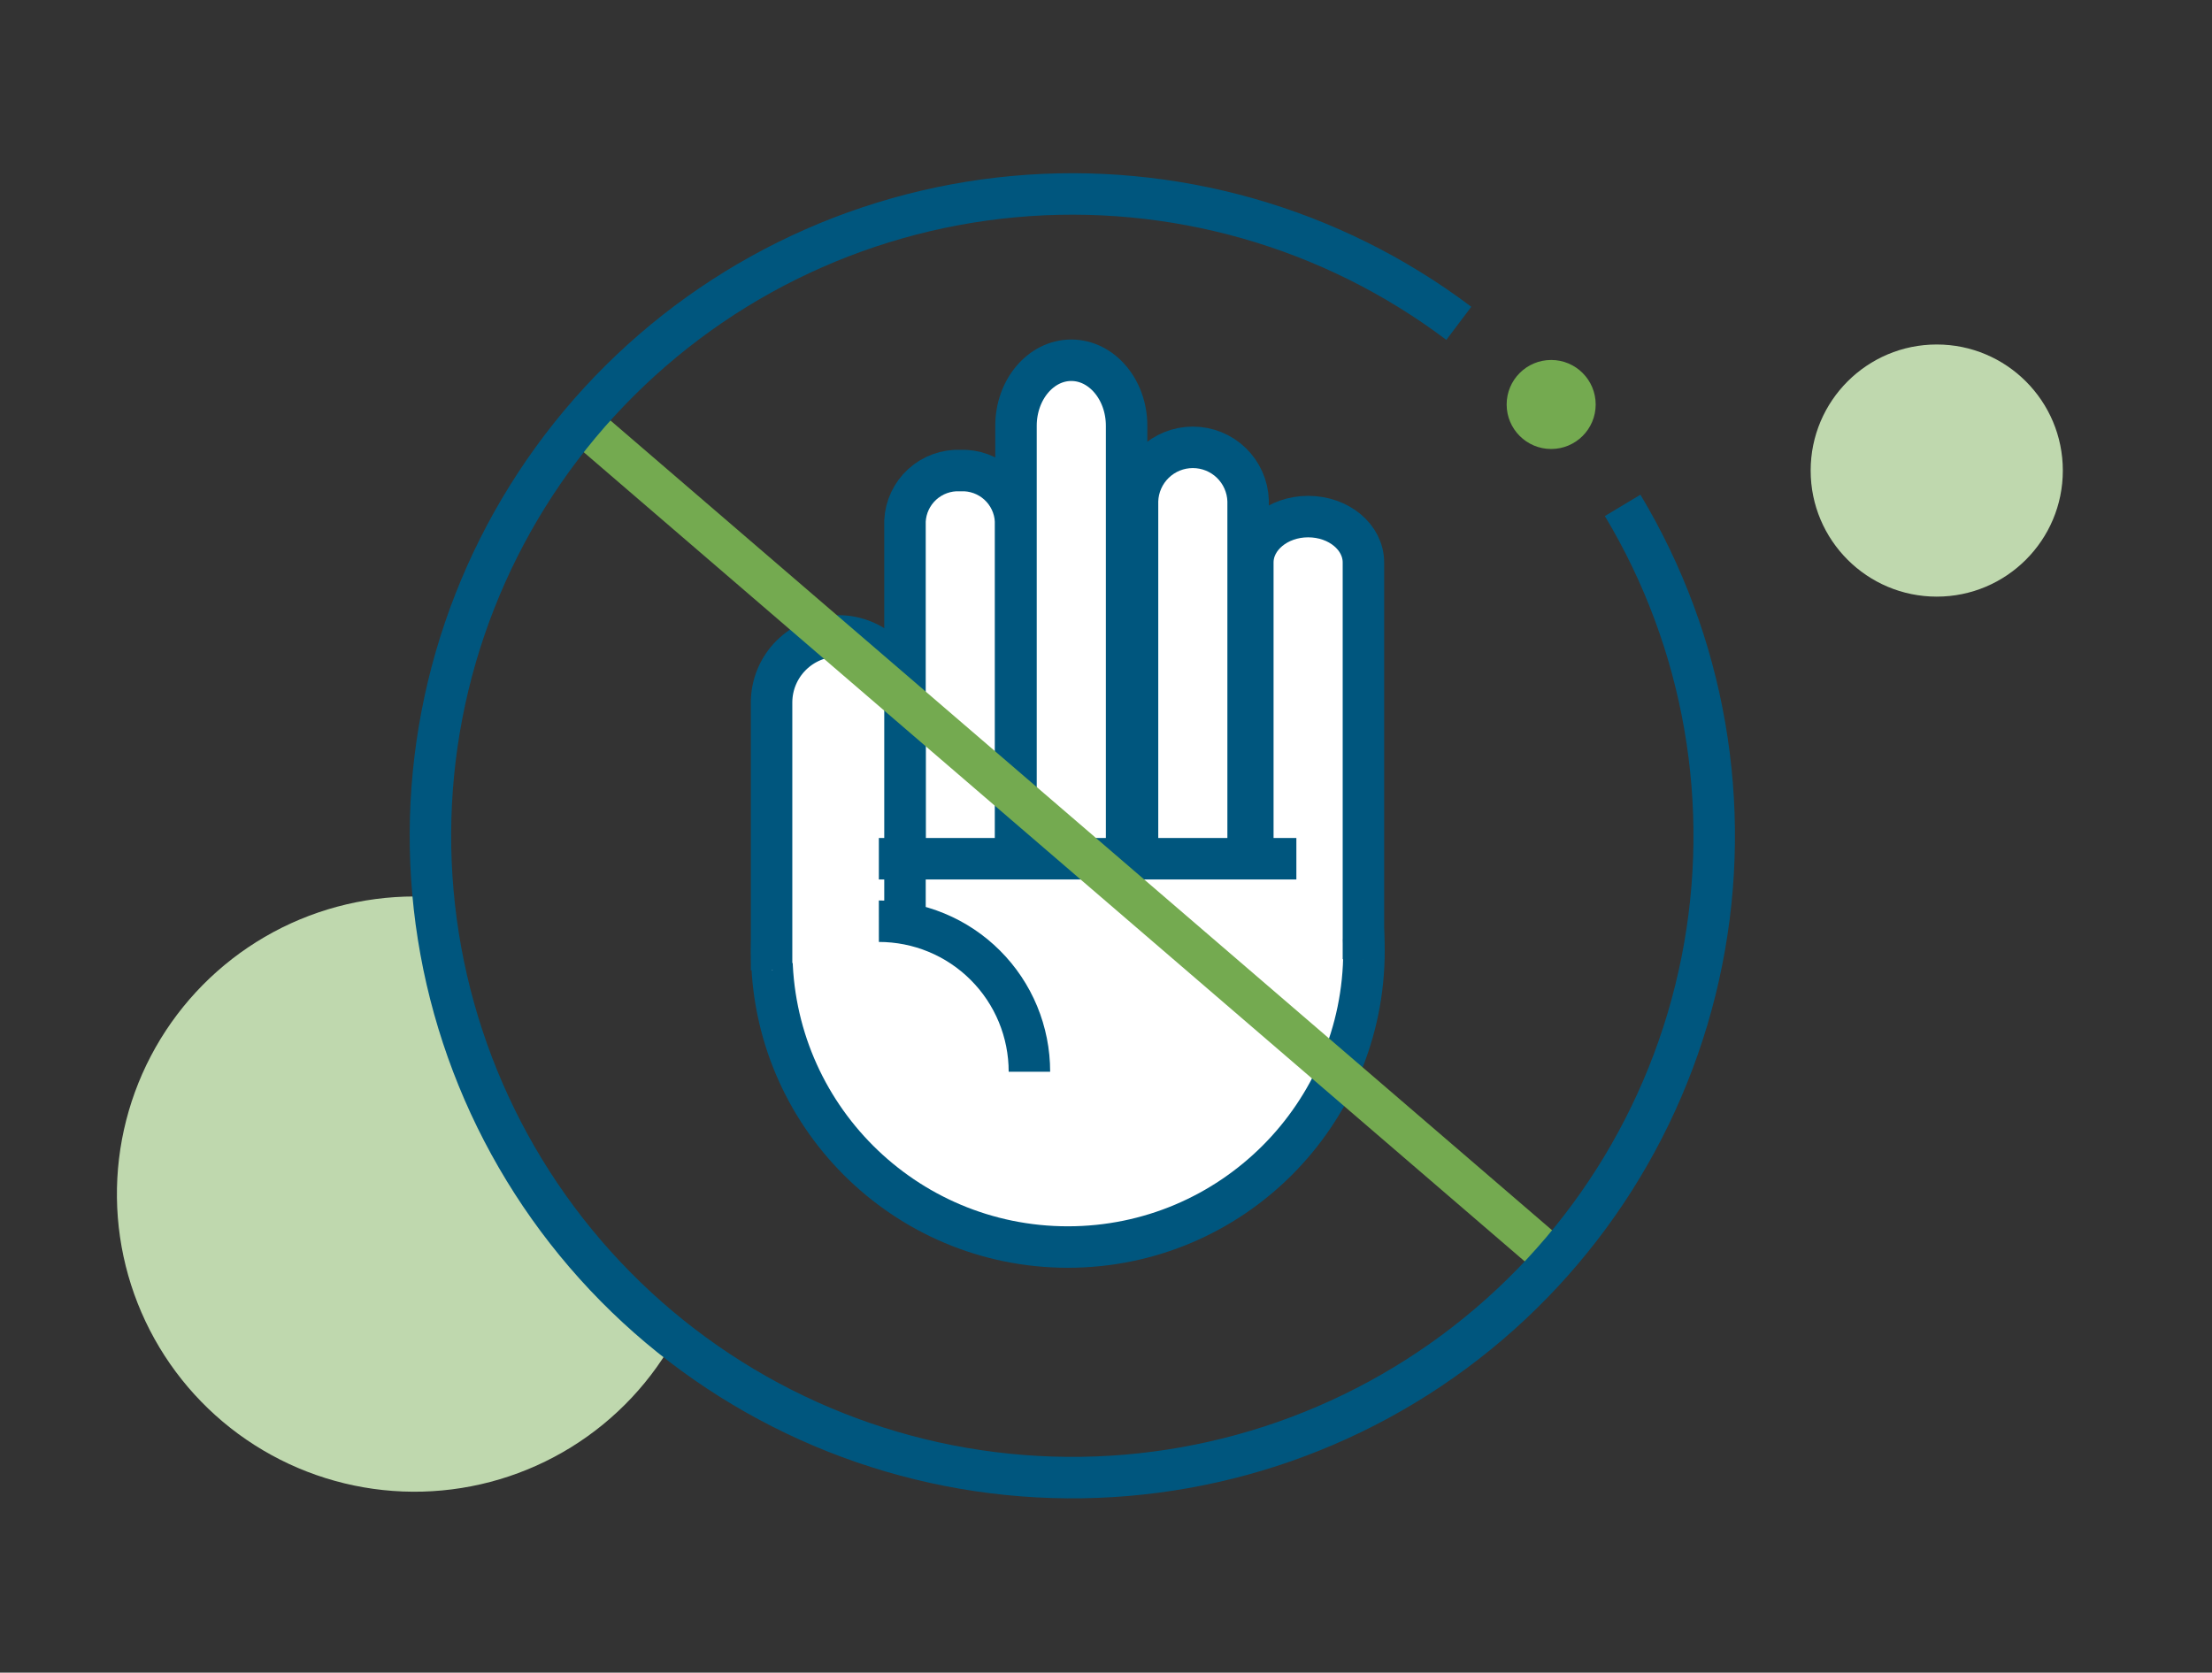
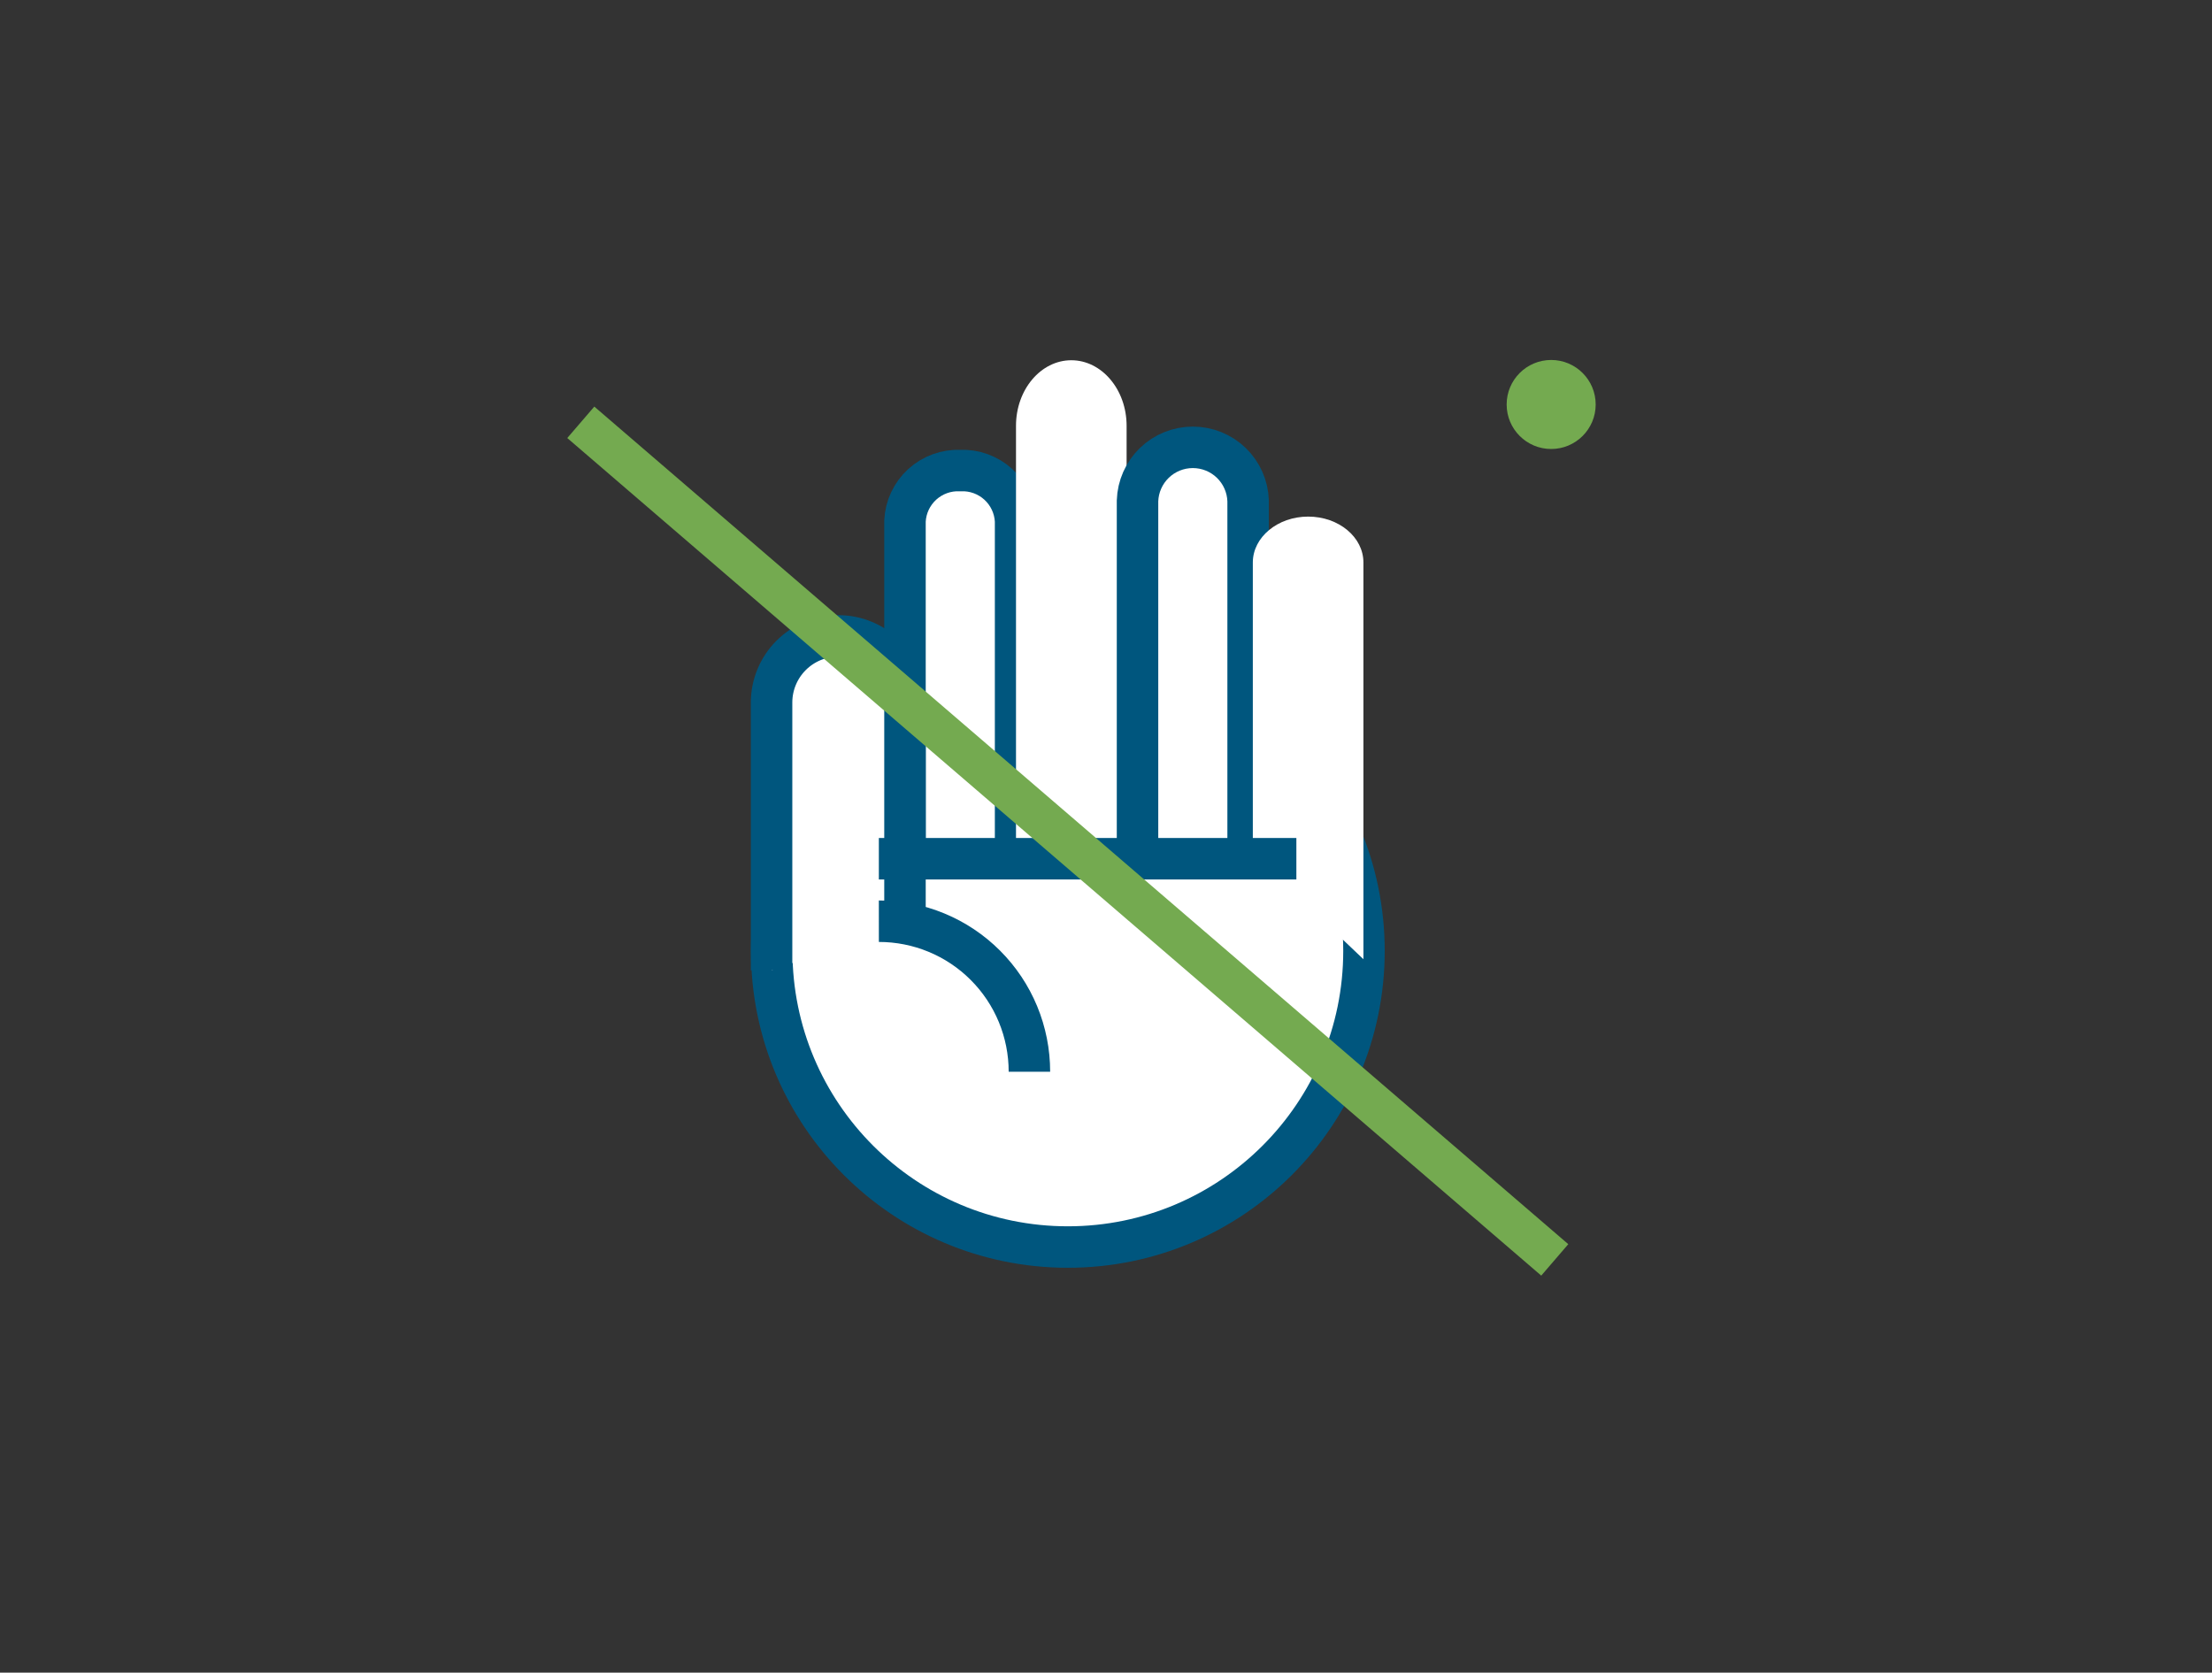
<svg xmlns="http://www.w3.org/2000/svg" width="160" height="121" viewBox="0 0 160 121" fill="none">
  <rect x="0" y="0" width="160" height="121" fill="#333333" stroke="none" />
-   <path d="M30.08 64.85H30C26.188 64.848 22.444 65.857 19.149 67.776C15.855 69.695 13.13 72.454 11.251 75.771C9.373 79.088 8.409 82.845 8.458 86.656C8.507 90.468 9.567 94.199 11.53 97.467C13.493 100.735 16.288 103.423 19.631 105.256C22.973 107.09 26.742 108.003 30.553 107.903C34.364 107.802 38.079 106.692 41.321 104.685C44.562 102.678 47.212 99.847 49 96.48C38.69 92.55 30.84 78 30.08 64.85Z" fill="#BFD8AE" />
  <path d="M77.24 90.21C89.07 90.21 98.66 80.62 98.66 68.79C98.66 56.96 89.07 47.37 77.24 47.37C65.41 47.37 55.82 56.96 55.82 68.79C55.82 80.62 65.41 90.21 77.24 90.21Z" fill="white" stroke="#00567E" stroke-width="3" stroke-miterlimit="10" />
-   <path d="M65.46 60.8V37.68C65.512 36.668 65.961 35.718 66.71 35.036C67.46 34.355 68.448 33.996 69.46 34.04C70.472 33.996 71.46 34.355 72.21 35.036C72.959 35.718 73.408 36.668 73.46 37.68V60.8" fill="white" />
+   <path d="M65.46 60.8V37.68C65.512 36.668 65.961 35.718 66.71 35.036C67.46 34.355 68.448 33.996 69.46 34.04C72.959 35.718 73.408 36.668 73.46 37.68V60.8" fill="white" />
  <path d="M65.46 60.8V37.68C65.512 36.668 65.961 35.718 66.71 35.036C67.46 34.355 68.448 33.996 69.46 34.04V34.04C70.472 33.996 71.46 34.355 72.21 35.036C72.959 35.718 73.408 36.668 73.46 37.68V60.8" stroke="#00567E" stroke-width="3" stroke-miterlimit="10" />
  <path d="M73.49 60.8V30.8C73.49 28.18 75.29 26.06 77.49 26.06C79.69 26.06 81.49 28.18 81.49 30.8V60.8" fill="white" />
-   <path d="M73.49 60.8V30.8C73.49 28.18 75.29 26.06 77.49 26.06C79.69 26.06 81.49 28.18 81.49 30.8V60.8" stroke="#00567E" stroke-width="3" stroke-miterlimit="10" />
  <path d="M82.28 60.8V36.23C82.314 35.192 82.75 34.208 83.497 33.485C84.243 32.763 85.241 32.36 86.28 32.36C87.319 32.36 88.317 32.763 89.064 33.485C89.81 34.208 90.246 35.192 90.28 36.23V60.8" fill="white" />
  <path d="M82.28 60.8V36.23C82.314 35.192 82.75 34.208 83.497 33.485C84.243 32.763 85.241 32.36 86.28 32.36V32.36C87.319 32.36 88.317 32.763 89.064 33.485C89.81 34.208 90.246 35.192 90.28 36.23V60.8" stroke="#00567E" stroke-width="3" stroke-miterlimit="10" />
  <path d="M90.62 61.77V40.69C90.62 38.86 92.42 37.37 94.62 37.37C96.84 37.37 98.62 38.86 98.62 40.69V69.39" fill="white" />
-   <path d="M90.62 61.77V40.69C90.62 38.86 92.42 37.37 94.62 37.37C96.84 37.37 98.62 38.86 98.62 40.69V69.39" stroke="#00567E" stroke-width="3" stroke-miterlimit="10" />
  <path d="M55.81 70.19V50.79C55.818 49.515 56.331 48.295 57.236 47.398C58.141 46.5 59.365 45.997 60.64 46C61.273 46 61.9 46.125 62.485 46.367C63.069 46.609 63.601 46.964 64.048 47.412C64.496 47.859 64.851 48.391 65.093 48.975C65.335 49.56 65.46 50.187 65.46 50.82V66.82" fill="white" />
  <path d="M55.81 70.19V50.79C55.818 49.515 56.331 48.295 57.236 47.398C58.141 46.5 59.365 45.997 60.64 46V46C61.273 46 61.9 46.125 62.485 46.367C63.069 46.609 63.601 46.964 64.048 47.412C64.496 47.859 64.851 48.391 65.093 48.975C65.335 49.56 65.46 50.187 65.46 50.82V66.82" stroke="#00567E" stroke-width="3" stroke-miterlimit="10" />
  <path d="M63.57 62.12H93.77" stroke="#00567E" stroke-width="3" stroke-miterlimit="10" />
  <path d="M74.46 77.53C74.461 76.099 74.18 74.683 73.634 73.361C73.087 72.039 72.285 70.838 71.273 69.827C70.262 68.815 69.061 68.013 67.739 67.466C66.417 66.919 65 66.639 63.57 66.64" stroke="#00567E" stroke-width="3" stroke-miterlimit="10" />
  <path d="M42.01 30.55L112.46 91.14" stroke="#74AA50" stroke-width="3" stroke-miterlimit="10" />
-   <path d="M117.37 36.56C123.312 46.457 125.355 58.212 123.099 69.533C120.843 80.854 114.451 90.929 105.169 97.793C95.887 104.656 84.382 107.815 72.896 106.655C61.411 105.494 50.77 100.097 43.049 91.516C35.328 82.934 31.08 71.785 31.134 60.241C31.189 48.697 35.542 37.588 43.343 29.08C51.145 20.572 61.837 15.275 73.332 14.223C84.828 13.171 96.303 16.439 105.52 23.39" stroke="#00567E" stroke-width="3" stroke-miterlimit="10" />
-   <path d="M140.09 43.16C145.127 43.16 149.21 39.077 149.21 34.04C149.21 29.003 145.127 24.92 140.09 24.92C135.053 24.92 130.97 29.003 130.97 34.04C130.97 39.077 135.053 43.16 140.09 43.16Z" fill="#BFD8AE" />
  <path d="M112.2 32.48C113.978 32.48 115.42 31.038 115.42 29.26C115.42 27.482 113.978 26.04 112.2 26.04C110.422 26.04 108.98 27.482 108.98 29.26C108.98 31.038 110.422 32.48 112.2 32.48Z" fill="#74AA50" />
</svg>